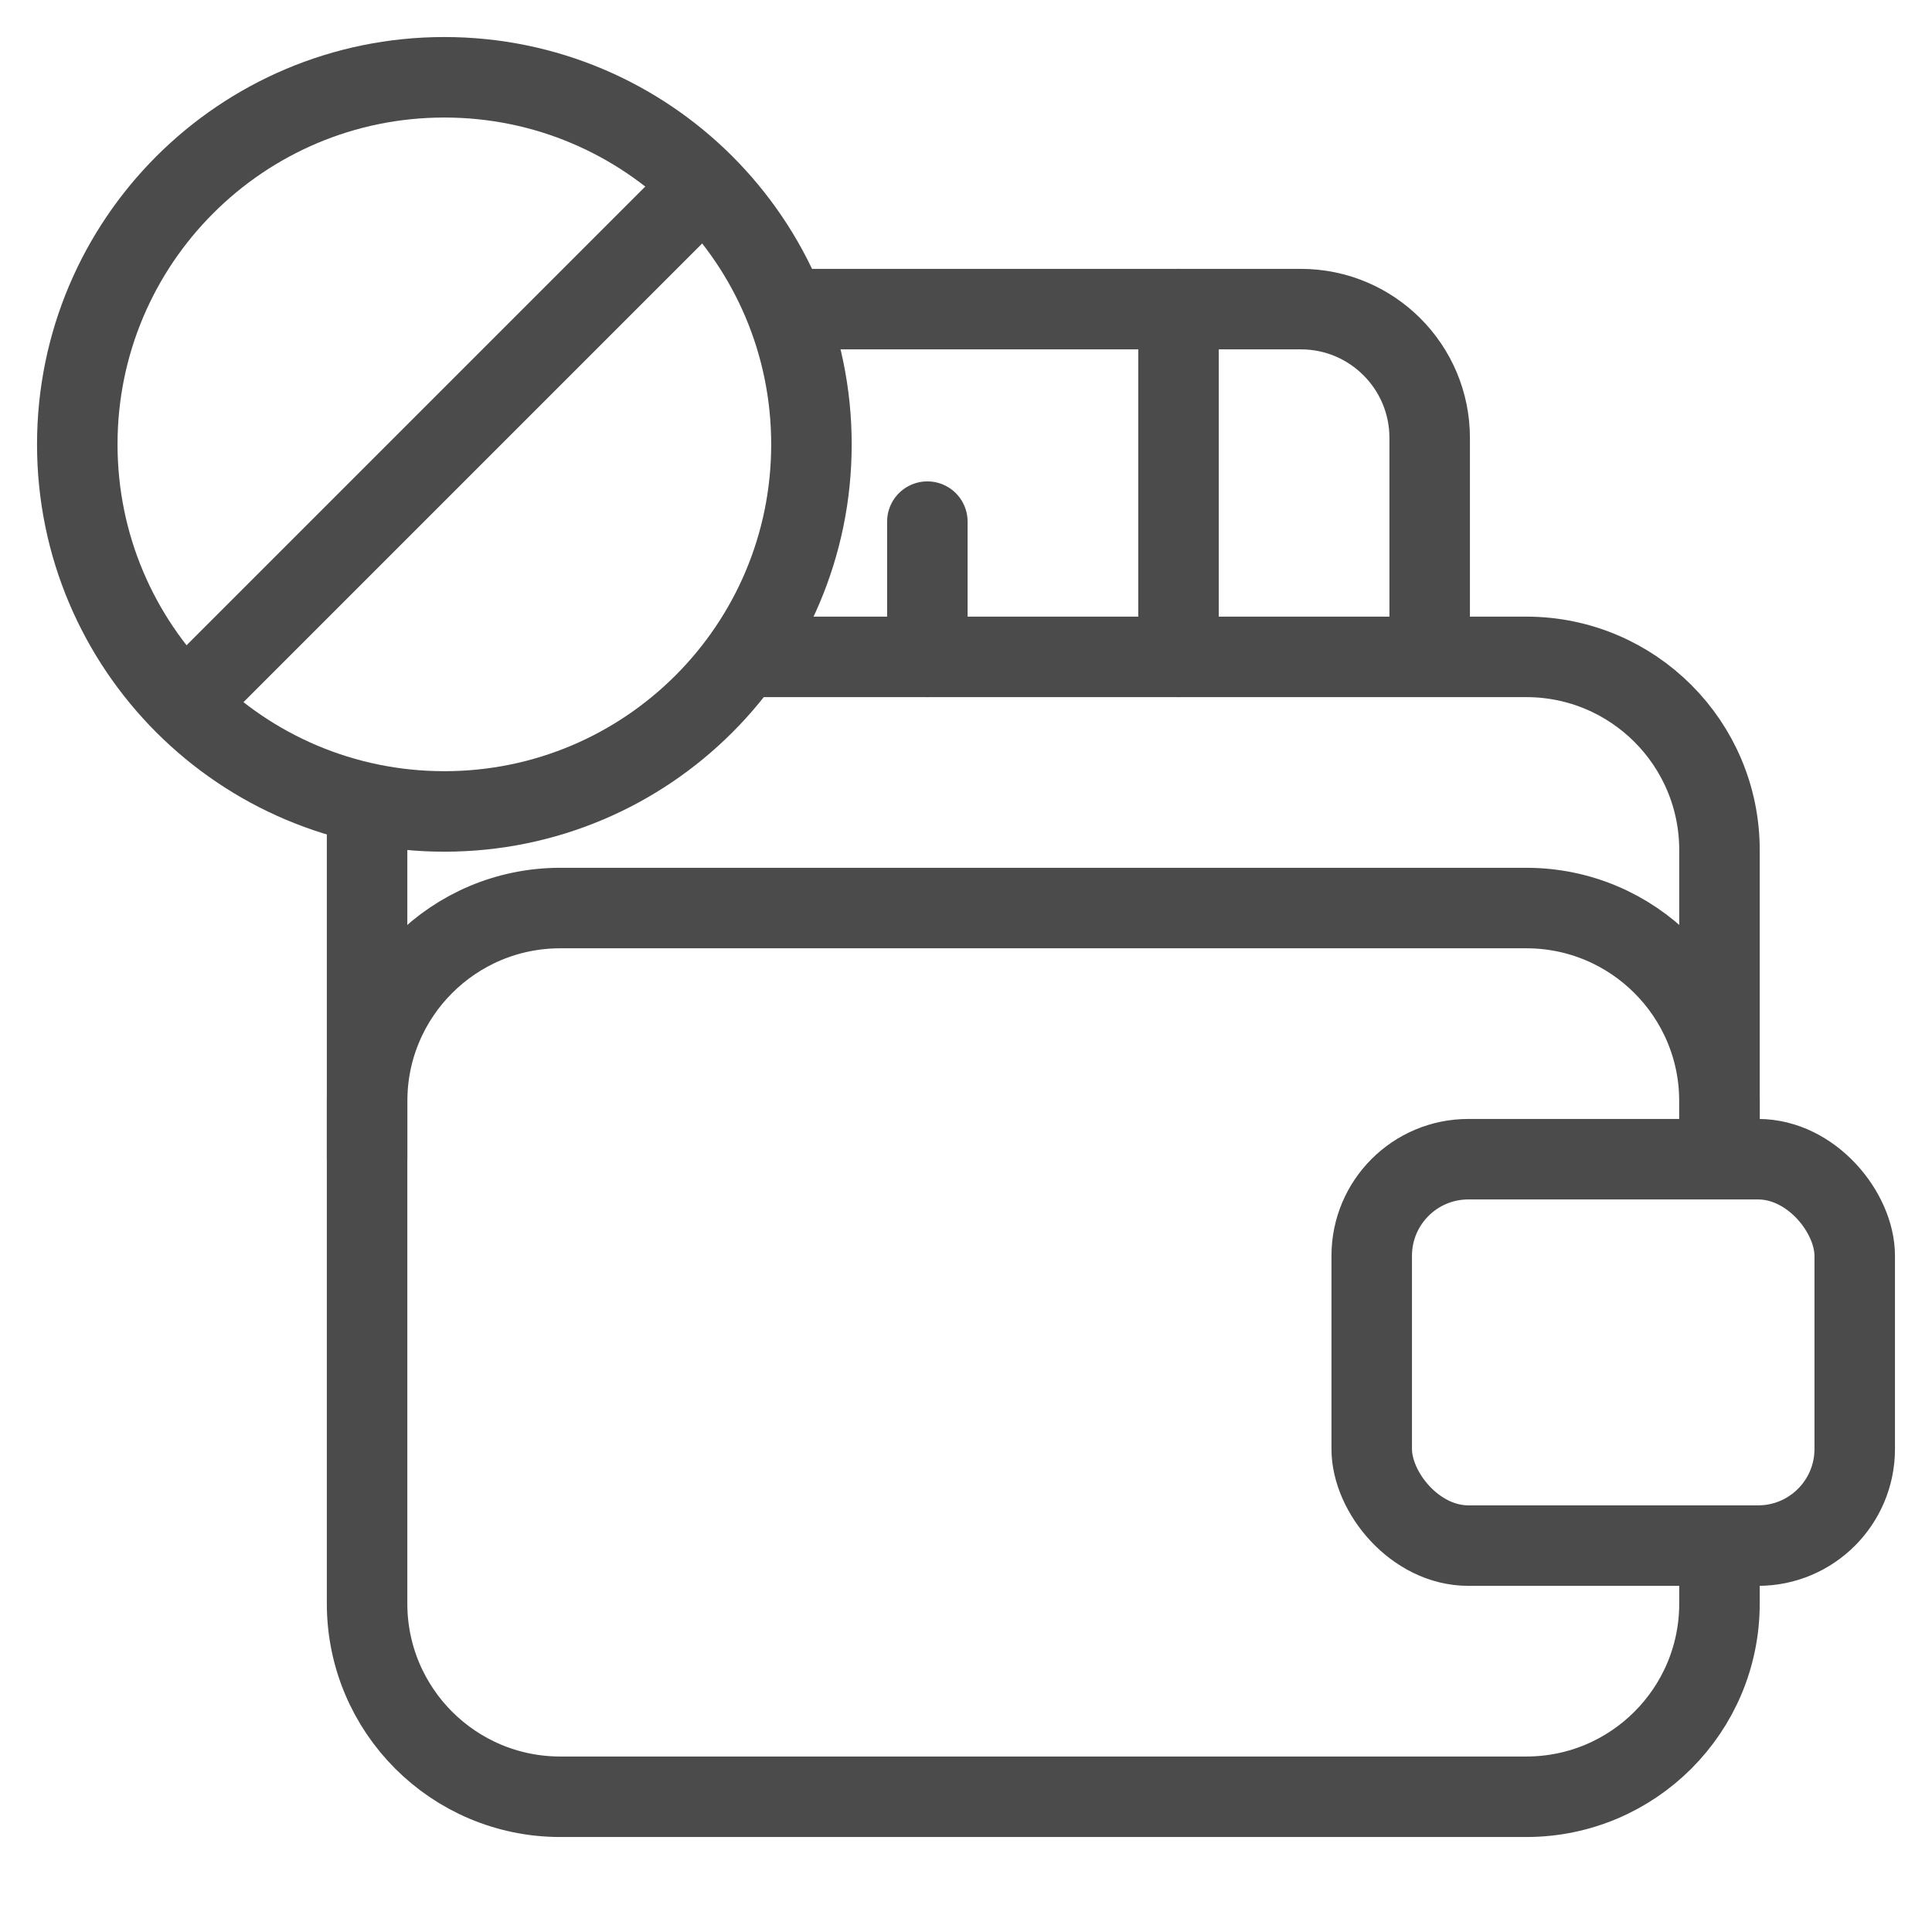
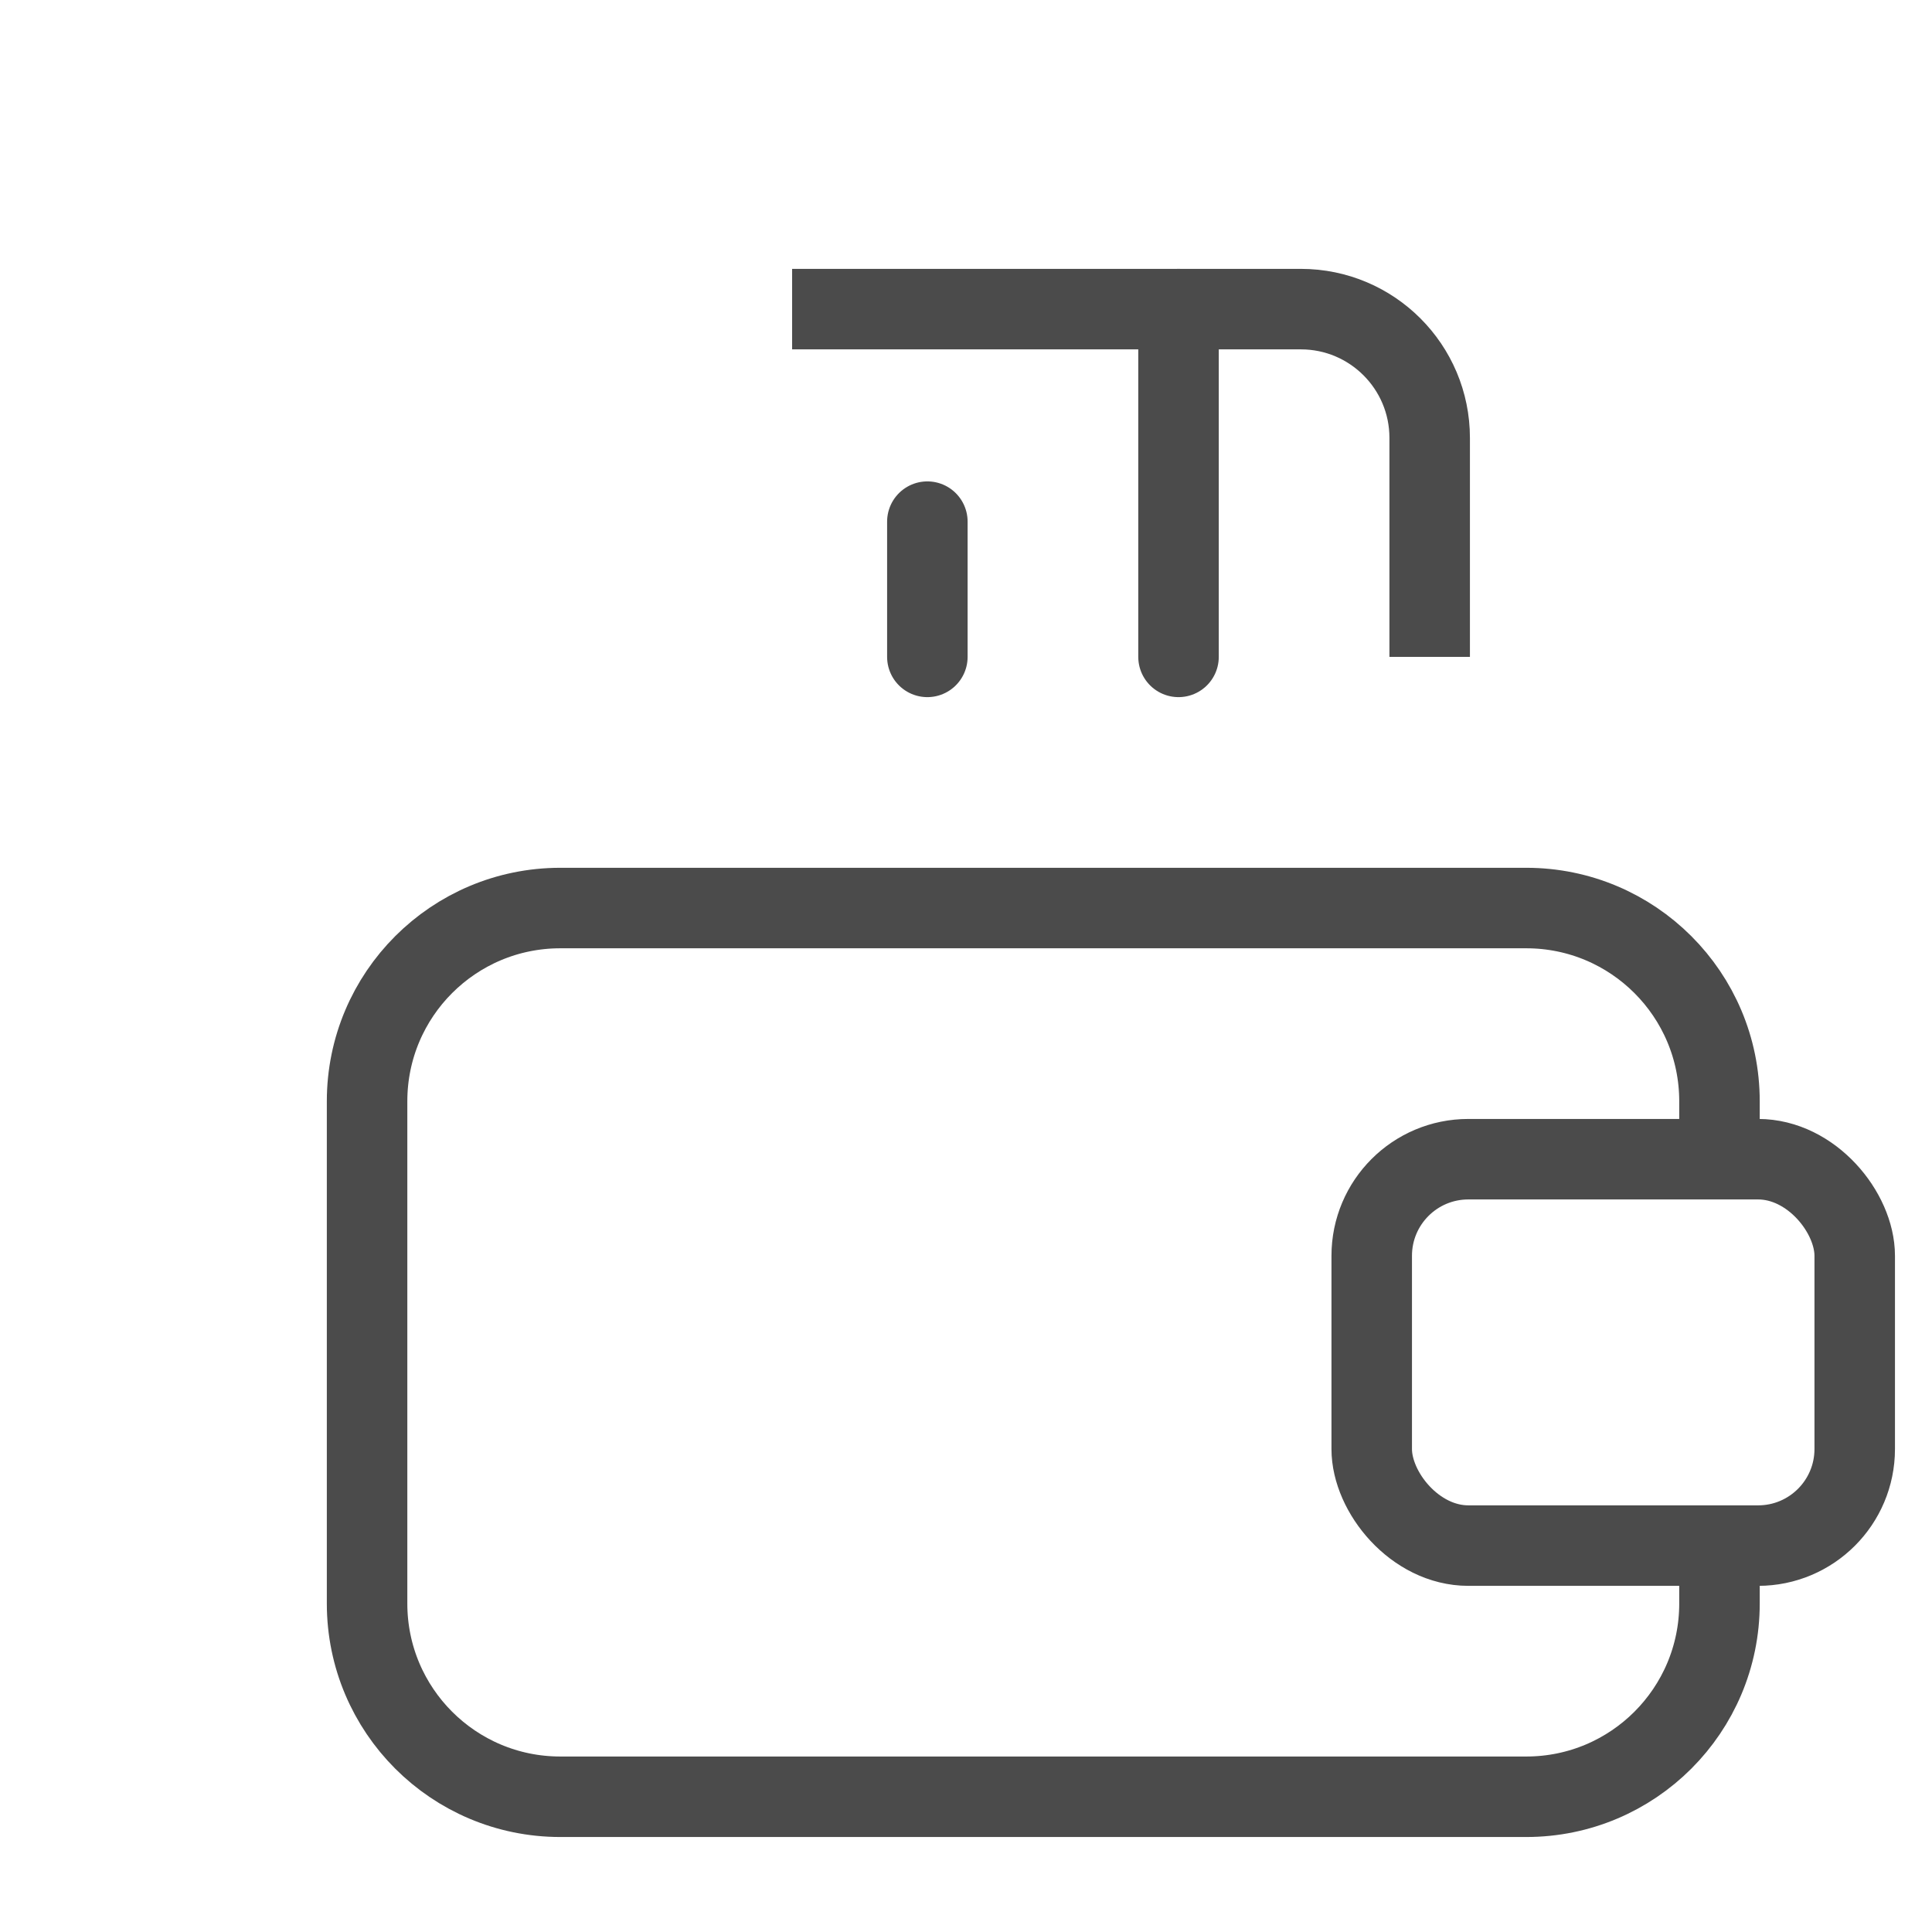
<svg xmlns="http://www.w3.org/2000/svg" width="60" height="60" viewBox="0 0 60 60" fill="none">
-   <path d="M13.8 25.2C20.096 25.2 25.2 20.096 25.2 13.8C25.2 7.504 20.096 2.4 13.8 2.4C7.504 2.4 2.4 7.504 2.4 13.8C2.4 20.096 7.504 25.2 13.8 25.2Z" stroke="#4B4B4B" stroke-width="2.5" />
-   <path d="M6 21.6L21.6 6" stroke="#4B4B4B" stroke-width="2.5" stroke-linecap="round" />
  <path d="M53.4 36V34.2C53.4 30.886 50.714 28.2 47.4 28.2H17.4C14.086 28.2 11.4 30.886 11.4 34.2V49.8C11.4 53.114 14.086 55.8 17.4 55.8H47.4C50.714 55.8 53.4 53.114 53.4 49.8V48" stroke="#4B4B4B" stroke-width="2.5" />
-   <path d="M53.4 36V26.4C53.4 23.086 50.714 20.4 47.4 20.4H23.4M11.4 36V24.9" stroke="#4B4B4B" stroke-width="2.5" />
  <path d="M44.4 20.4V13.6C44.4 11.391 42.609 9.6 40.4 9.6H24.6" stroke="#4B4B4B" stroke-width="2.5" />
  <rect x="42.6" y="36" width="15" height="12" rx="3" stroke="#4B4B4B" stroke-width="2.5" />
  <path d="M36.6 20.4L36.6 9.6" stroke="#4B4B4B" stroke-width="2.5" stroke-linecap="round" />
  <path d="M28.8 20.4L28.8 16.2" stroke="#4B4B4B" stroke-width="2.5" stroke-linecap="round" />
</svg>